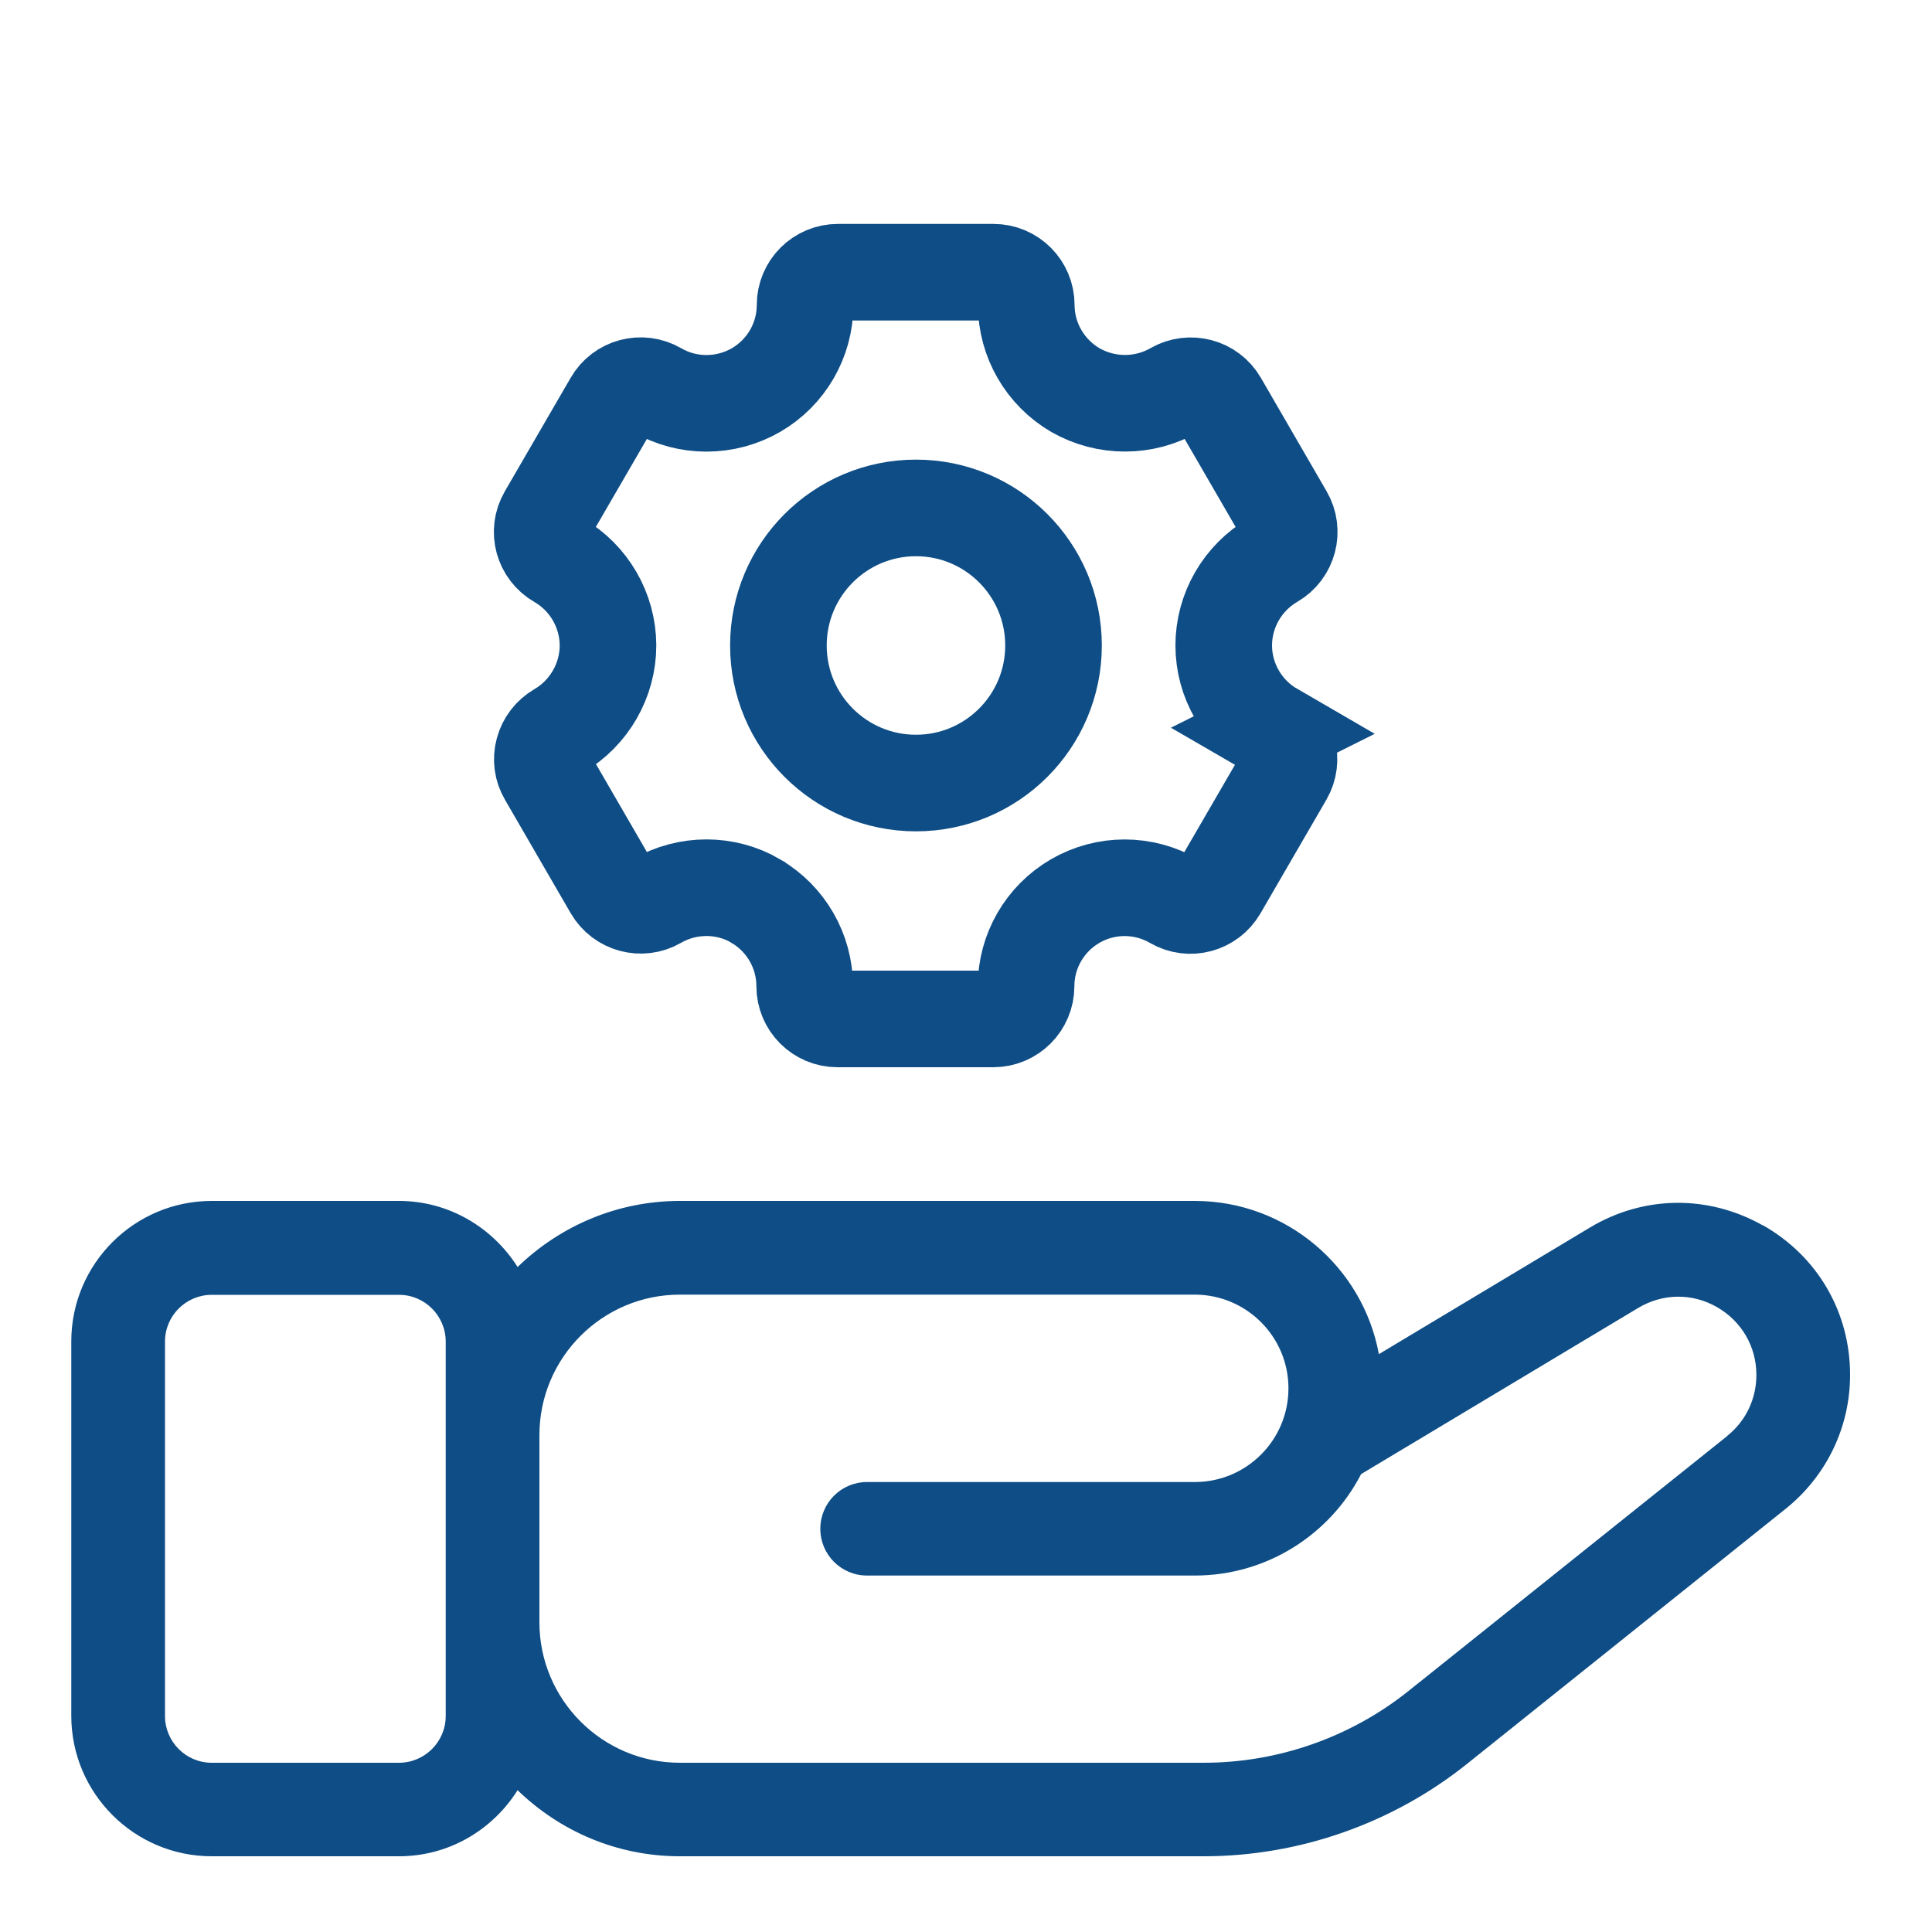
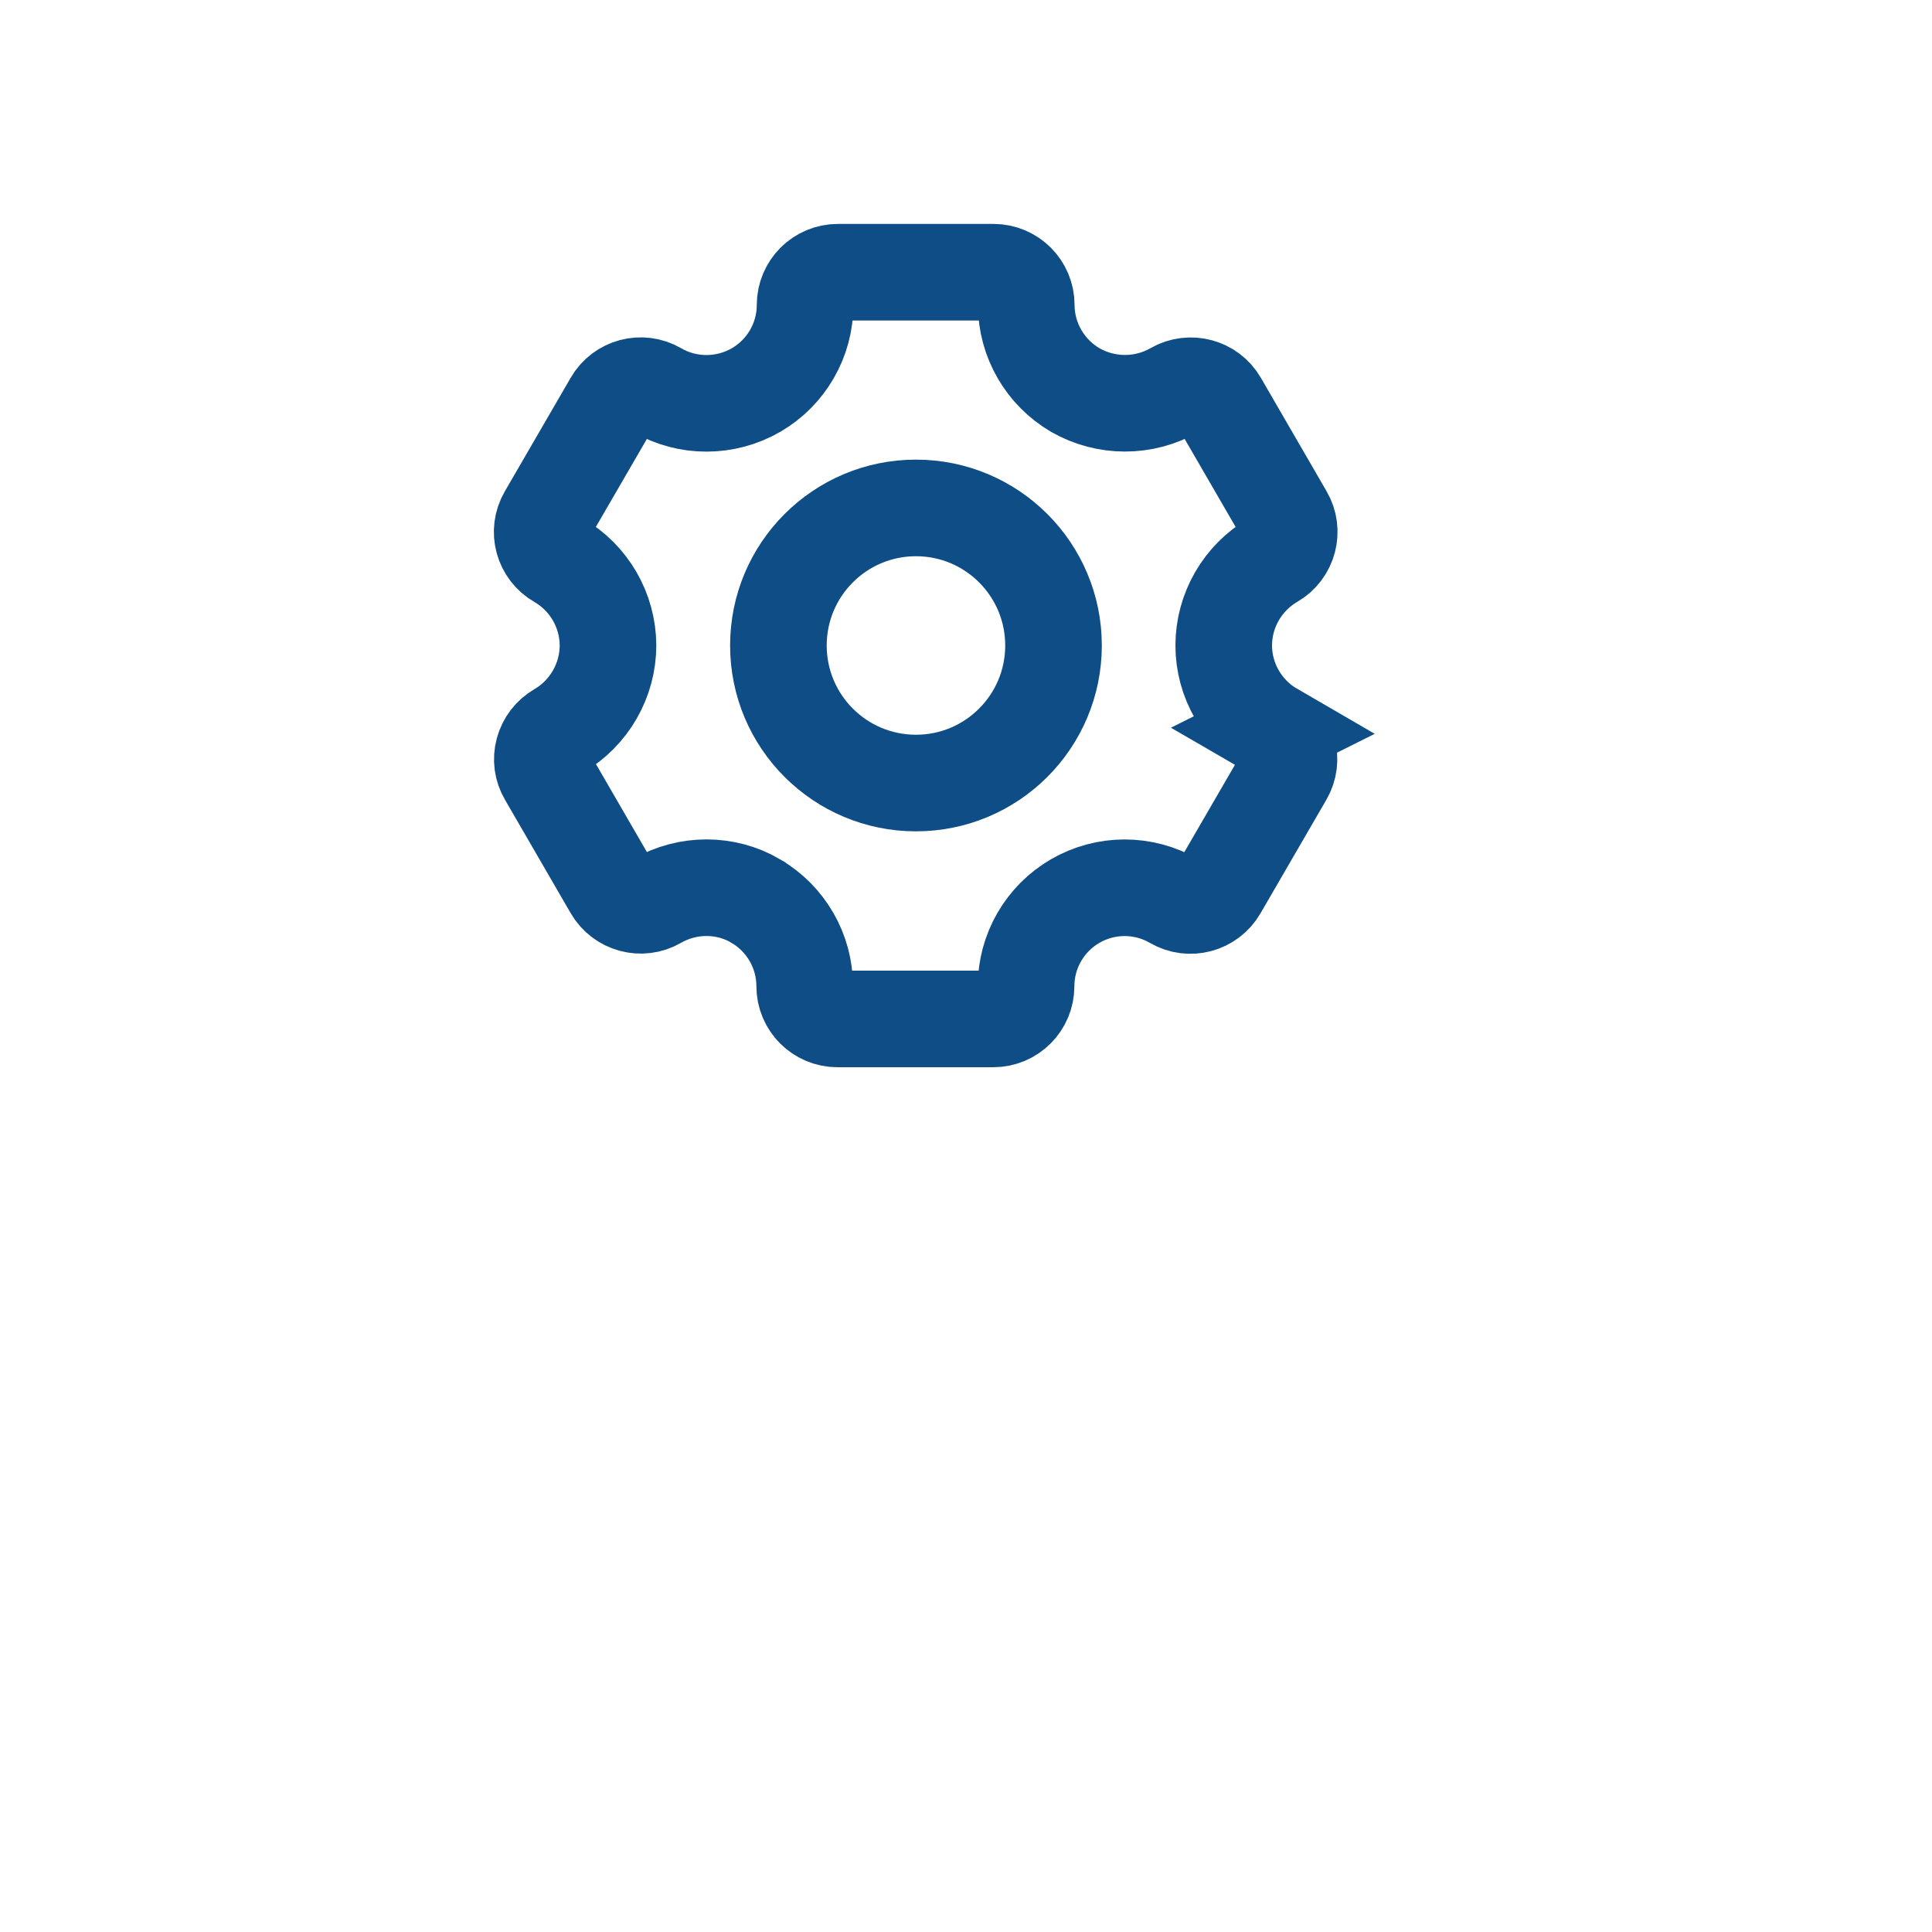
<svg xmlns="http://www.w3.org/2000/svg" id="Layer_1" data-name="Layer 1" viewBox="0 0 100 100">
  <defs>
    <style>
      .cls-1 {
        fill: #0e4d85;
        stroke-width: 0px;
      }

      .cls-2 {
        fill: none;
        stroke: #0e4d85;
        stroke-miterlimit: 10;
        stroke-width: 5px;
      }
    </style>
  </defs>
-   <path id="hand-holding-dollar" class="cls-1" d="m91.25,63.43c-2.83-1.6-6.18-1.56-8.96.11l-10.92,6.55c-.83-4.51-4.79-7.93-9.53-7.93h-26.65c-3.26,0-6.22,1.31-8.4,3.42-1.29-2.04-3.55-3.42-6.14-3.42h-9.69c-4.01,0-7.27,3.26-7.27,7.27v19.38c0,4.01,3.26,7.27,7.27,7.27h9.69c2.59,0,4.85-1.37,6.14-3.42,2.18,2.11,5.13,3.42,8.4,3.42h27.12c4.93,0,9.77-1.7,13.62-4.78l16.49-13.2c2.12-1.7,3.34-4.23,3.34-6.94,0-3.25-1.69-6.14-4.51-7.74Zm-68.18,25.39c0,1.34-1.09,2.42-2.42,2.42h-9.69c-1.34,0-2.42-1.09-2.42-2.42v-19.38c0-1.34,1.09-2.42,2.42-2.42h9.69c1.34,0,2.42,1.09,2.42,2.42v19.38Zm66.33-14.49l-16.49,13.19c-3,2.4-6.76,3.72-10.6,3.72h-27.12c-4.01,0-7.27-3.26-7.27-7.27v-9.69c0-4.01,3.26-7.27,7.27-7.27h26.65c2.67,0,4.85,2.17,4.85,4.85s-2.17,4.85-4.85,4.85h-16.96c-1.34,0-2.42,1.08-2.42,2.42s1.08,2.42,2.42,2.42h16.96c3.74,0,7-2.13,8.61-5.25l14.34-8.6c1.27-.76,2.79-.78,4.07-.05,1.28.73,2.05,2.04,2.05,3.52,0,1.24-.55,2.39-1.52,3.16Z" />
  <g>
    <circle class="cls-2" cx="47.41" cy="33.41" r="7.12" />
    <path class="cls-2" d="m65.89,37.82c-1.57-.91-2.55-2.6-2.55-4.41,0-1.81.97-3.5,2.55-4.42.81-.47,1.08-1.51.61-2.31l-3.4-5.87c-.47-.81-1.5-1.08-2.31-.62-1.58.91-3.54.91-5.13,0-1.56-.91-2.54-2.59-2.54-4.4,0-.94-.76-1.7-1.7-1.7h-8.05c-.94,0-1.7.76-1.7,1.7,0,1.81-.97,3.49-2.54,4.4-1.58.91-3.54.92-5.12,0-.81-.47-1.85-.19-2.31.62l-3.41,5.88c-.47.81-.19,1.84.63,2.31,1.57.91,2.54,2.59,2.55,4.4,0,1.81-.97,3.51-2.55,4.43-.39.23-.67.59-.79,1.03-.12.44-.06.89.17,1.28l3.4,5.87c.47.81,1.5,1.09,2.31.62,1.58-.91,3.54-.91,5.1,0h0s0,0,.01.01c1.56.91,2.53,2.59,2.53,4.4,0,.94.76,1.7,1.7,1.7h8.06c.94,0,1.7-.76,1.7-1.7,0-1.81.97-3.49,2.54-4.4,1.58-.92,3.54-.92,5.12,0,.81.47,1.84.19,2.31-.62l3.41-5.88c.47-.81.19-1.84-.62-2.31Z" />
  </g>
</svg>